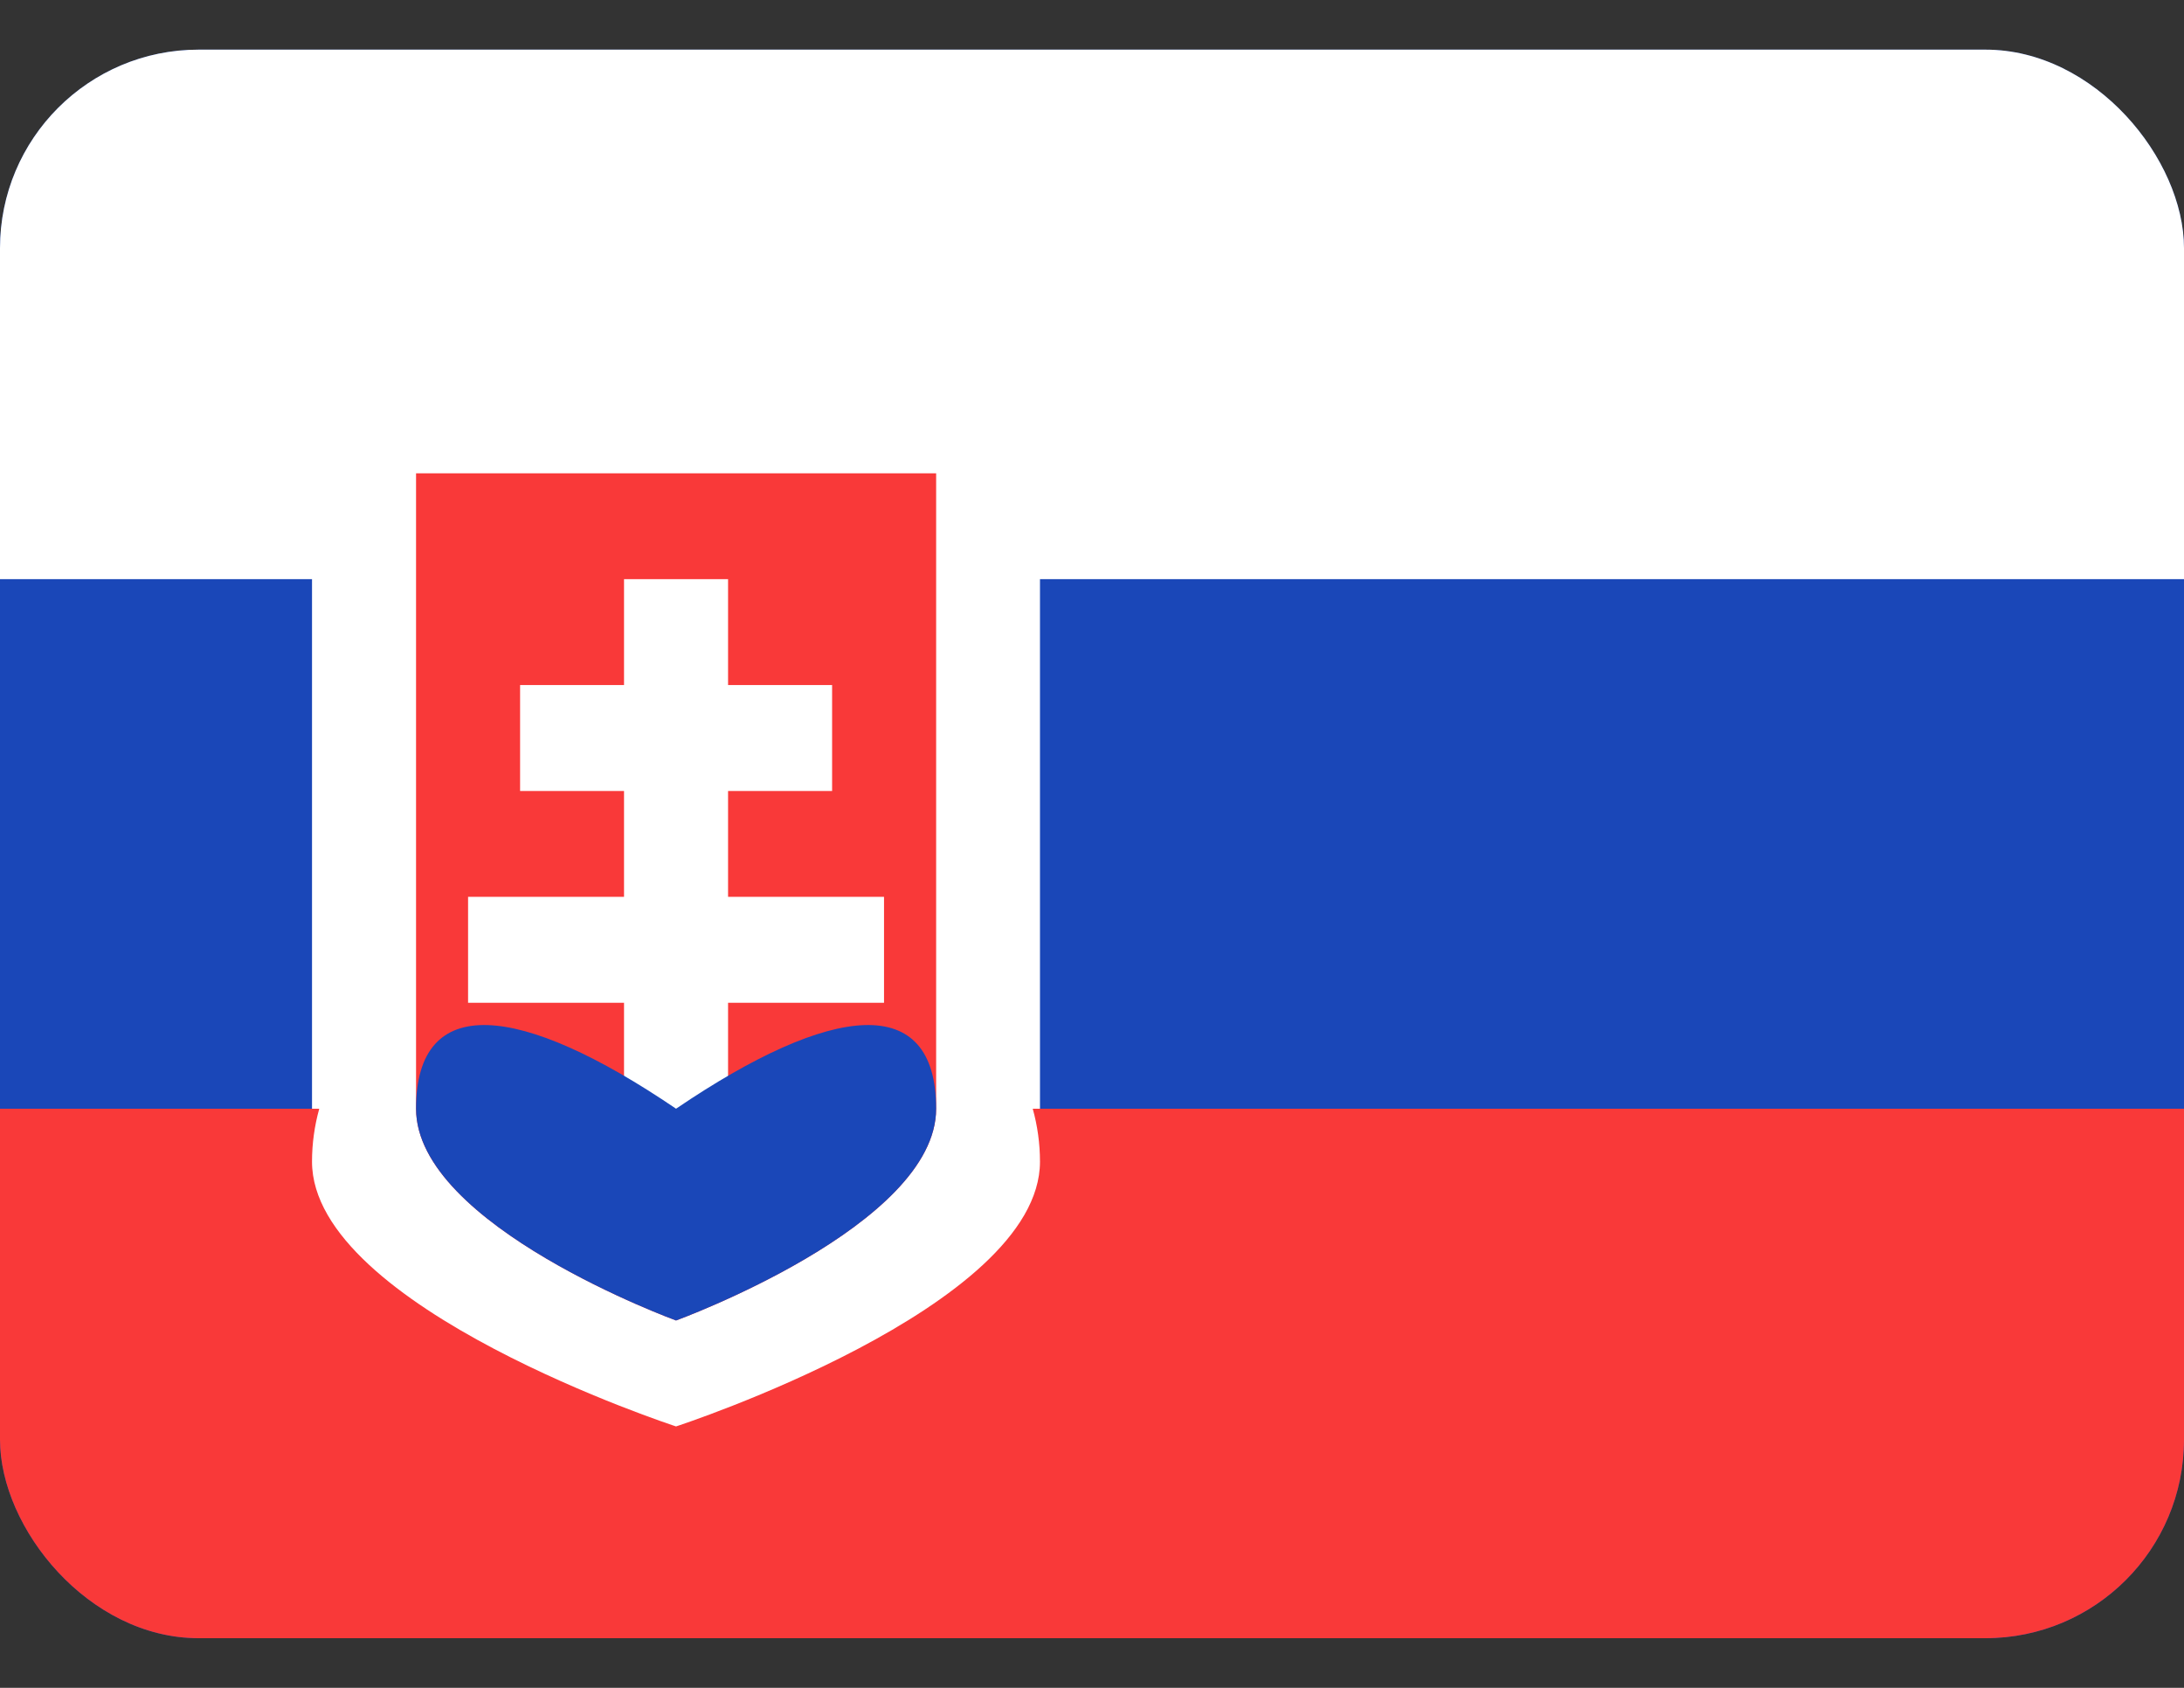
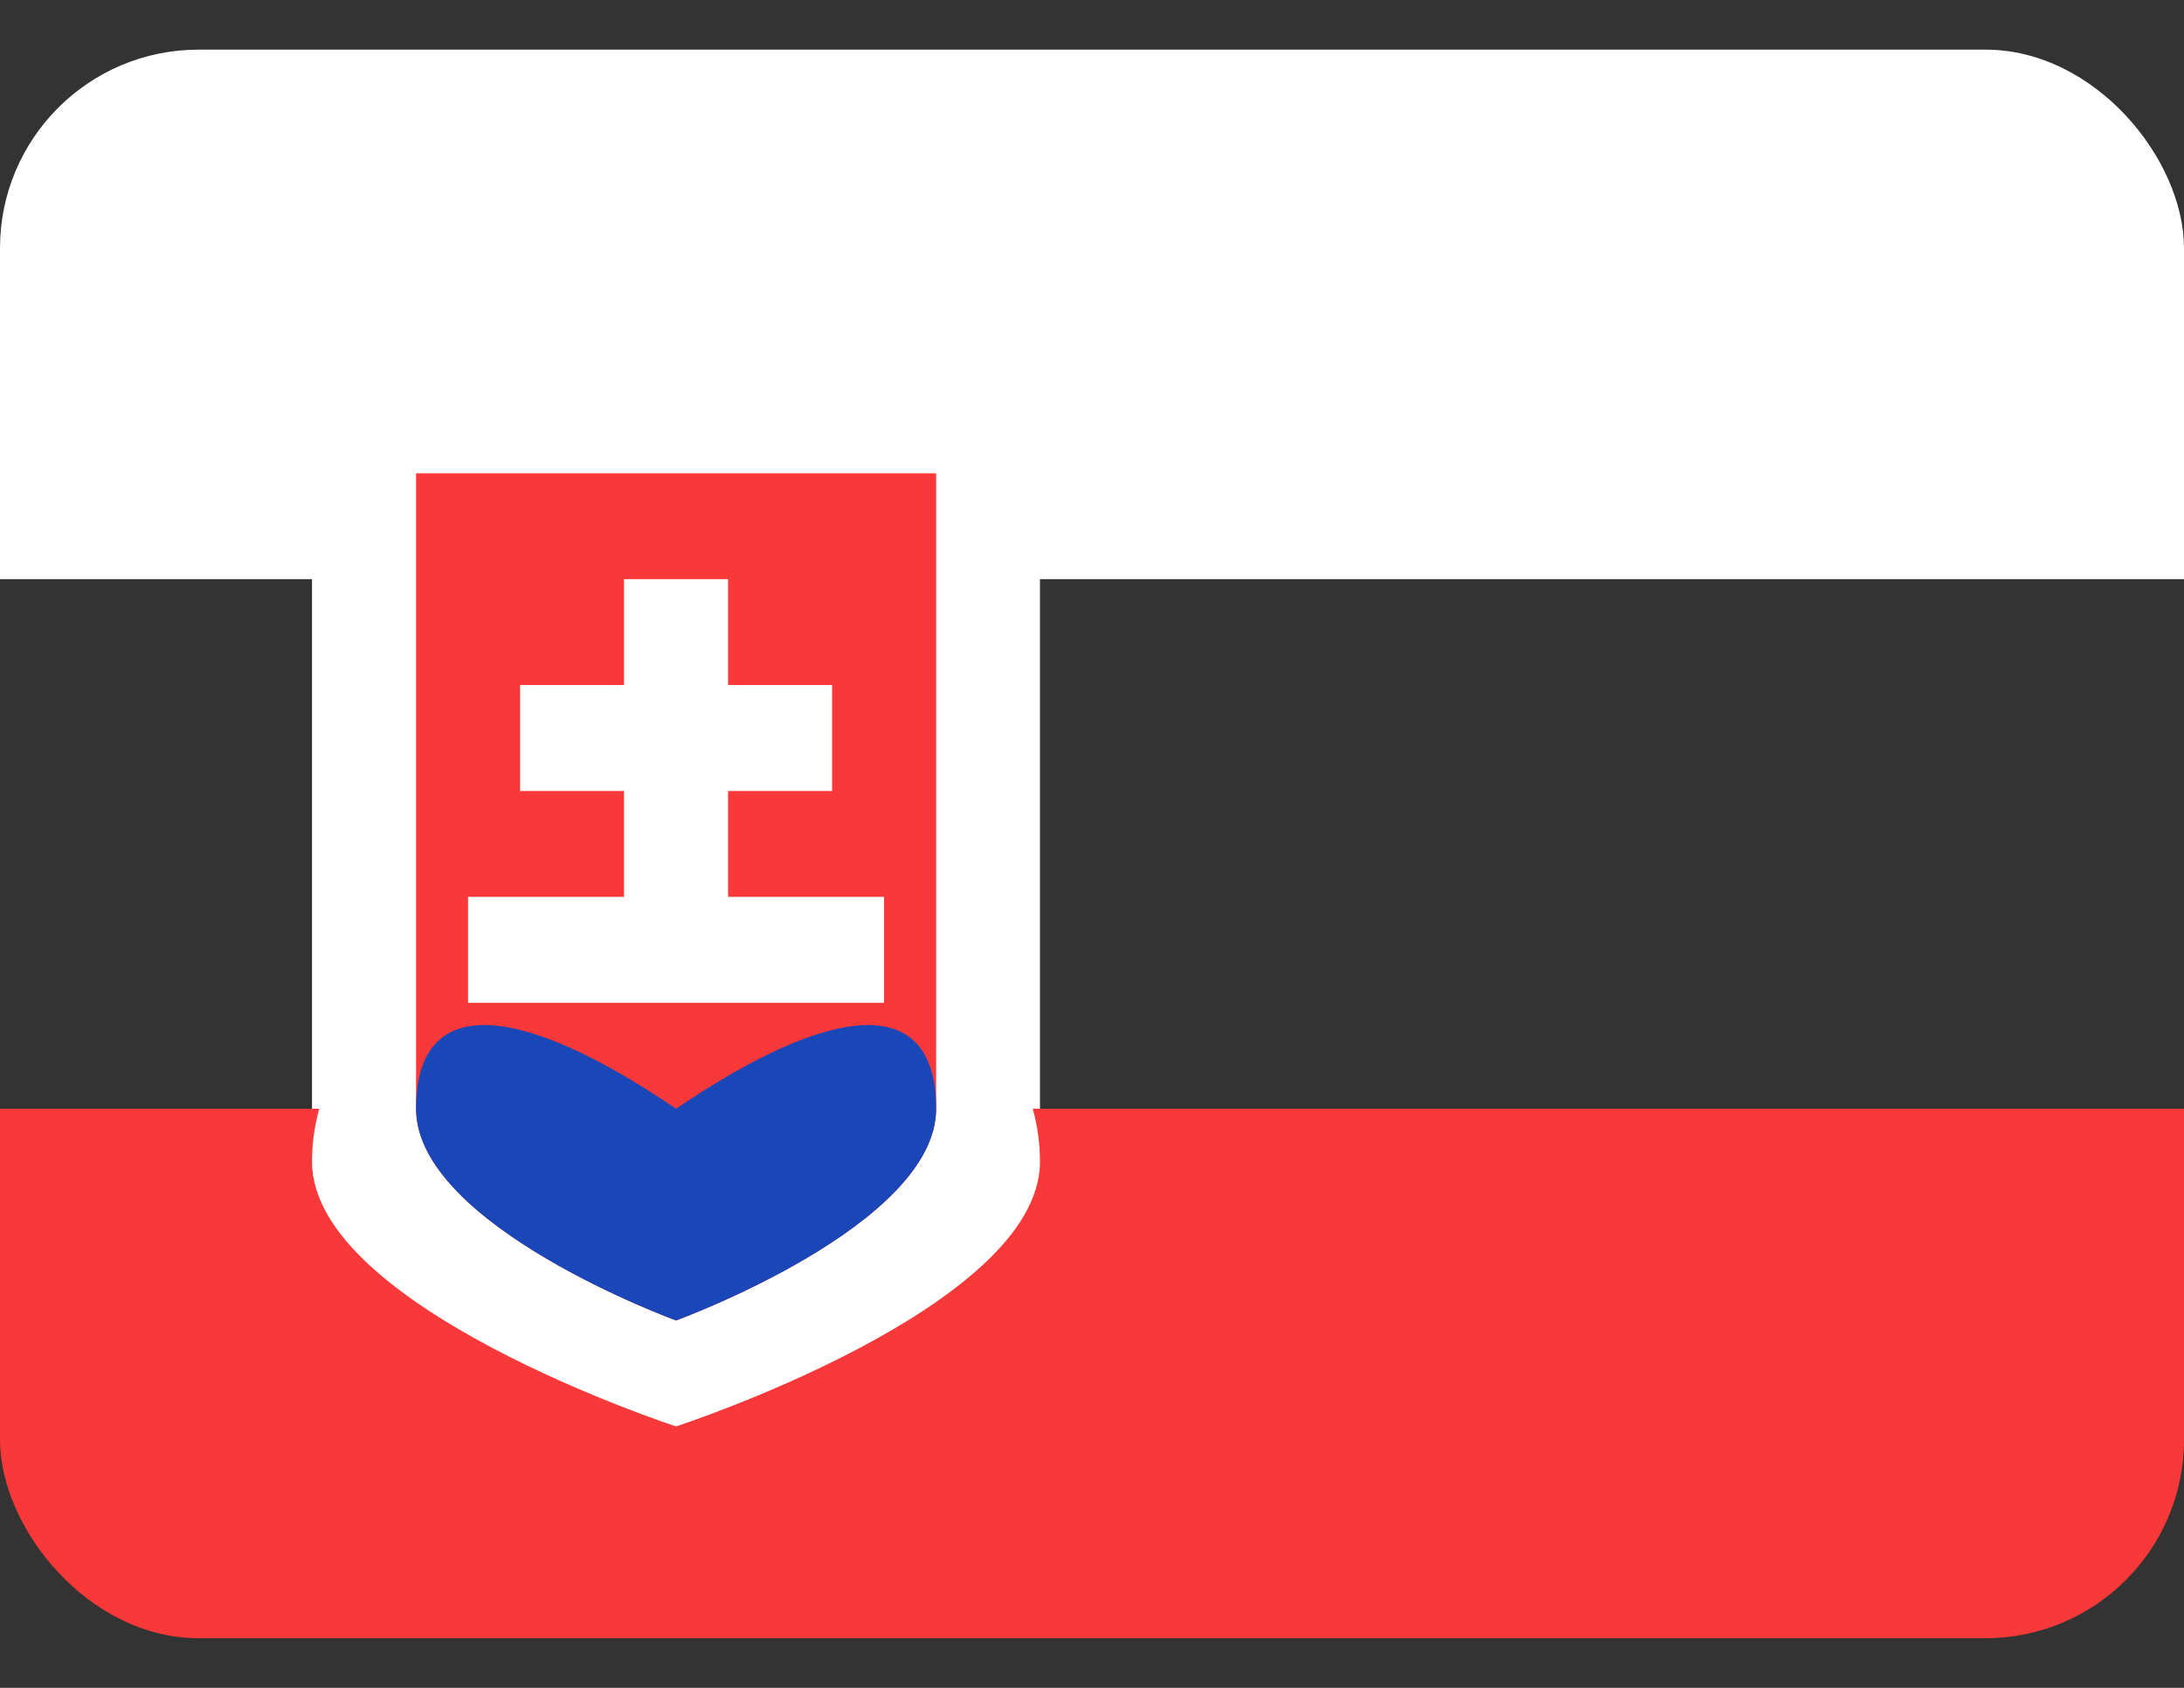
<svg xmlns="http://www.w3.org/2000/svg" width="22" height="17" viewBox="0 0 22 17" fill="none">
  <rect x="0" y="0" width="22" height="17" fill="#333333" stroke="none" />
  <g id="artwork">
    <g clip-path="url(#clip0_2712_1086)">
-       <rect y="0.5" width="22" height="16" rx="2" fill="#1A47B8" />
      <path id="vector" fill-rule="evenodd" clip-rule="evenodd" d="M0 11.167H22V16.5H0V11.167Z" fill="#F93939" />
      <path id="vector_2" fill-rule="evenodd" clip-rule="evenodd" d="M0 0.5H22V5.833H0V0.5ZM10.403 11.167H10.476V5.833H3.143V11.167H3.216C3.168 11.339 3.143 11.519 3.143 11.7C3.143 13.172 6.81 14.367 6.81 14.367C6.81 14.367 10.476 13.172 10.476 11.7C10.476 11.519 10.451 11.339 10.403 11.167Z" fill="white" />
      <path id="vector_3" fill-rule="evenodd" clip-rule="evenodd" d="M9.43 11.167V4.767H4.191V11.167C4.191 12.345 6.81 13.3 6.81 13.3C6.81 13.3 9.43 12.345 9.43 11.167Z" fill="#F93939" />
-       <path id="vector_4" fill-rule="evenodd" clip-rule="evenodd" d="M6.286 9.033V7.967H5.239V6.9H6.286V5.833H7.334V6.9H8.382V7.967H7.334V9.033H8.905V10.1H7.334V11.167H6.286V10.1H4.715V9.033H6.286Z" fill="white" />
+       <path id="vector_4" fill-rule="evenodd" clip-rule="evenodd" d="M6.286 9.033V7.967H5.239V6.9H6.286V5.833H7.334V6.9H8.382V7.967H7.334V9.033H8.905V10.1H7.334H6.286V10.1H4.715V9.033H6.286Z" fill="white" />
      <path id="vector_5" fill-rule="evenodd" clip-rule="evenodd" d="M6.81 13.3C6.81 13.3 9.43 12.345 9.43 11.167C9.43 9.988 8.382 10.1 6.81 11.167C5.239 10.1 4.191 9.988 4.191 11.167C4.191 12.345 6.81 13.3 6.81 13.3Z" fill="#1A47B8" />
    </g>
  </g>
  <defs>
    <clipPath id="clip0_2712_1086">
      <rect y="0.5" width="22" height="16" rx="2" fill="white" />
    </clipPath>
  </defs>
</svg>